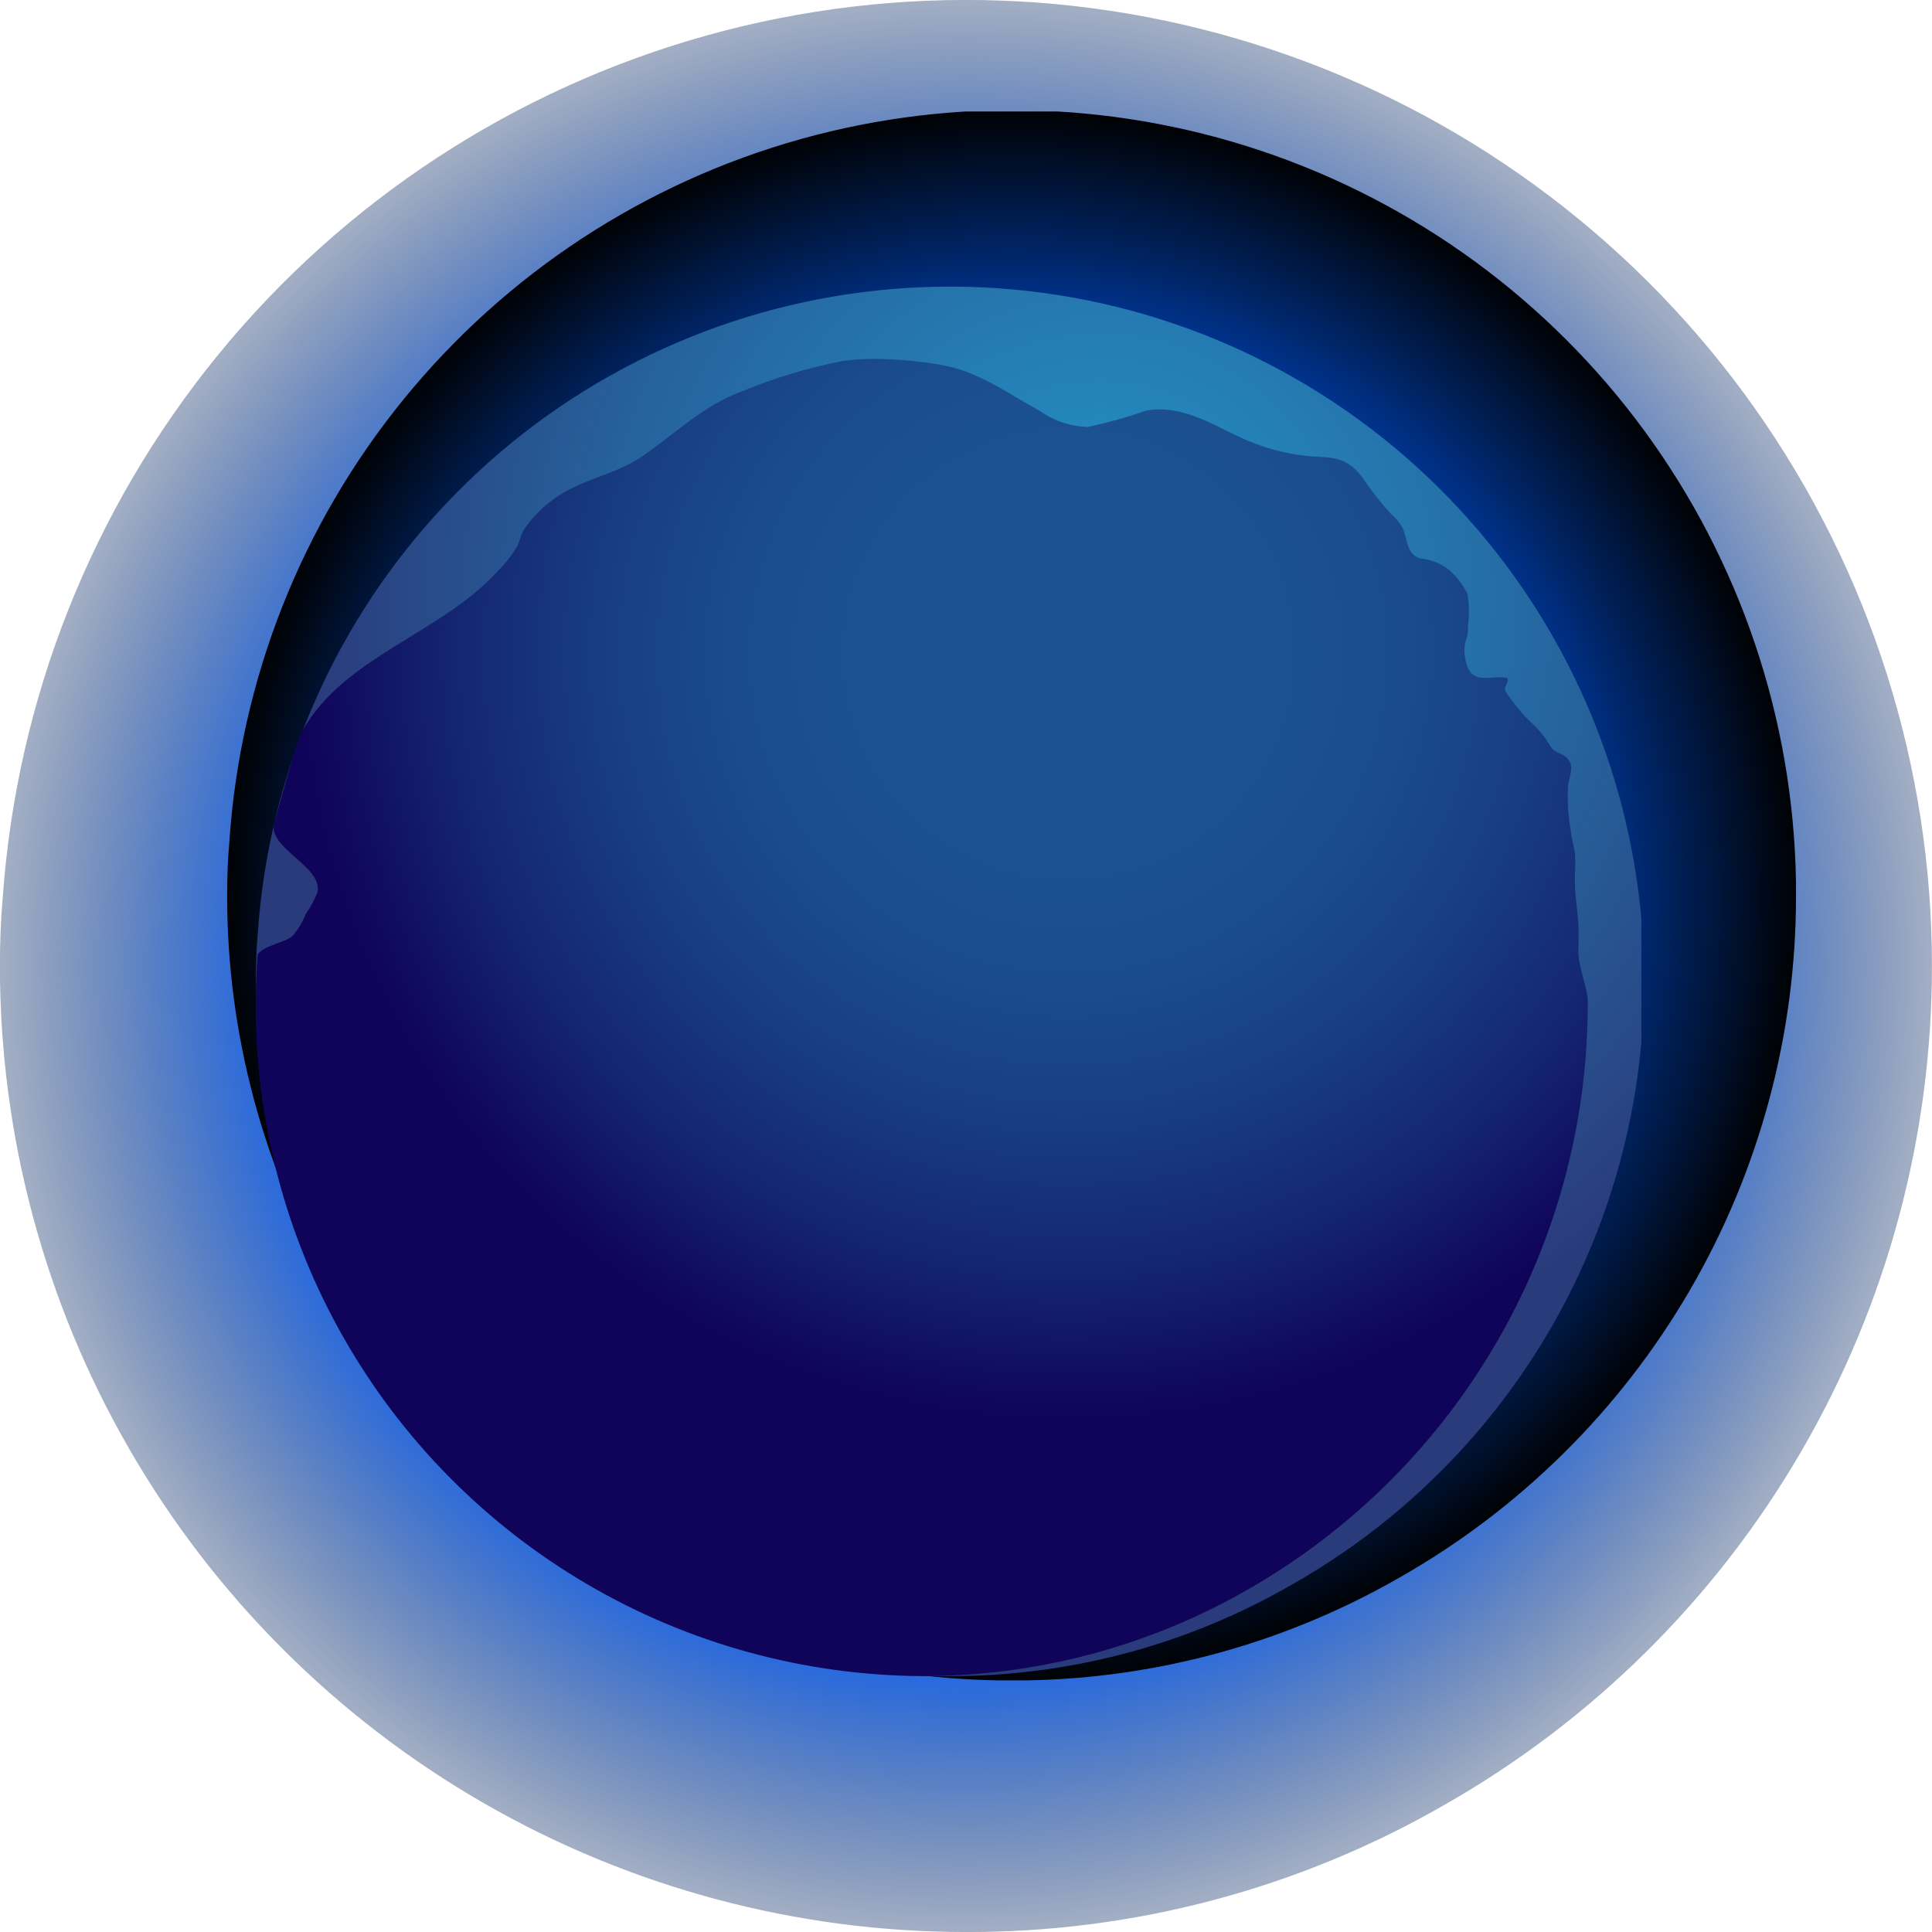
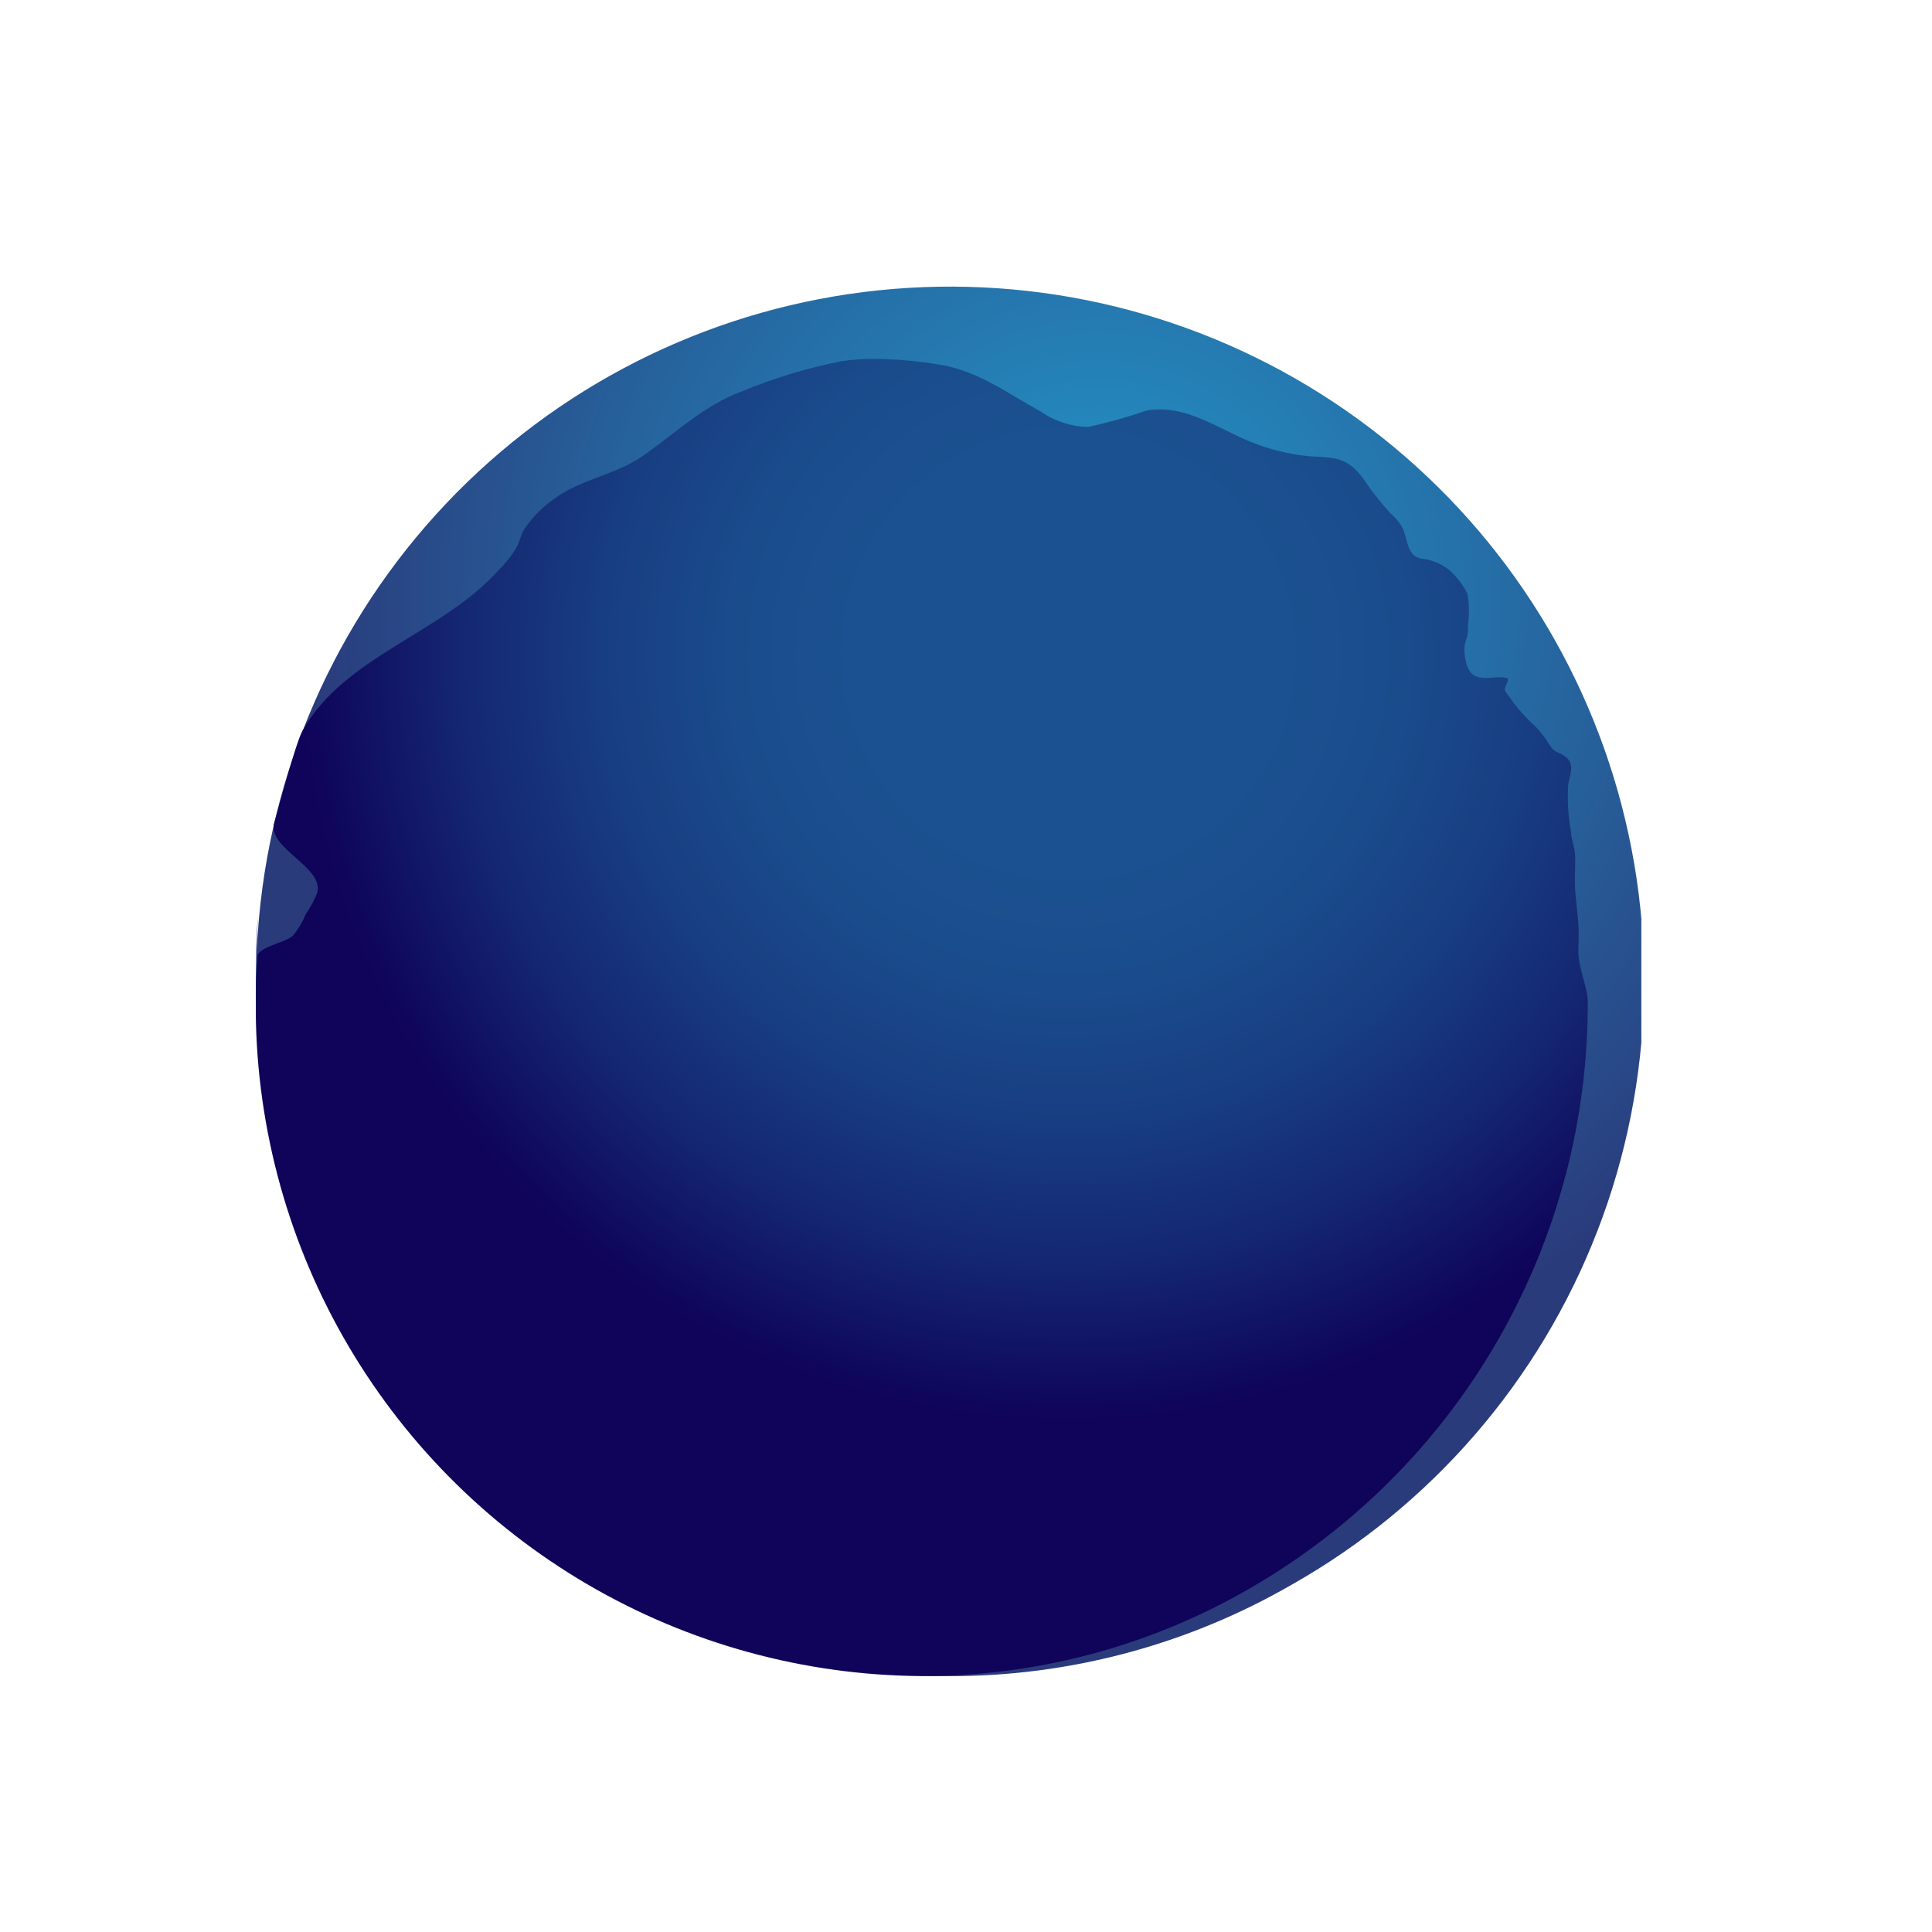
<svg xmlns="http://www.w3.org/2000/svg" width="96.929" height="96.929" viewBox="0 0 96.929 96.929">
  <defs>
    <clipPath id="clip-path">
-       <path id="Path_4238" data-name="Path 4238" d="M162.353,251.16c-.074.819-.1,1.654-.1,2.505a35.622,35.622,0,0,0,35.628,35.627,35.157,35.157,0,0,0,17.616-4.671,35.621,35.621,0,1,0-53.142-33.461" transform="translate(-162.251 -218.035)" fill="none" />
+       <path id="Path_4238" data-name="Path 4238" d="M162.353,251.16c-.074.819-.1,1.654-.1,2.505" transform="translate(-162.251 -218.035)" fill="none" />
    </clipPath>
    <radialGradient id="radial-gradient" cx="0.61" cy="0.227" r="0.58" gradientUnits="objectBoundingBox">
      <stop offset="0" stop-color="#c0d6fa" />
      <stop offset="0.168" stop-color="#b5c7f0" />
      <stop offset="0.485" stop-color="#98a2d8" />
      <stop offset="0.915" stop-color="#6967b1" />
      <stop offset="1" stop-color="#605ba9" />
    </radialGradient>
    <clipPath id="clip-path-2">
      <rect id="Rectangle_2267" data-name="Rectangle 2267" width="96.929" height="96.929" fill="none" />
    </clipPath>
    <clipPath id="clip-path-3">
-       <path id="Path_4239" data-name="Path 4239" d="M251.5,258.824a48.378,48.378,0,0,1-24.5,42.11,47.832,47.832,0,0,1-23.964,6.355,48.458,48.458,0,0,1-48.465-48.465c0-1.156.04-2.291.139-3.406a48.455,48.455,0,0,1,96.791,3.406" transform="translate(-154.575 -210.359)" fill="none" />
-     </clipPath>
+       </clipPath>
    <radialGradient id="radial-gradient-2" cx="0.5" cy="0.5" r="0.594" gradientUnits="objectBoundingBox">
      <stop offset="0" stop-color="#005cff" />
      <stop offset="0.545" stop-color="#005cff" />
      <stop offset="1" stop-opacity="0" />
    </radialGradient>
    <clipPath id="clip-path-4">
-       <rect id="Rectangle_2269" data-name="Rectangle 2269" width="78.71" height="78.711" fill="none" />
-     </clipPath>
+       </clipPath>
    <clipPath id="clip-path-5">
-       <path id="Path_4240" data-name="Path 4240" d="M240.1,253.06a39.286,39.286,0,0,1-19.9,34.2,38.843,38.843,0,0,1-19.459,5.161A39.349,39.349,0,0,1,161.39,253.06c0-.938.032-1.861.114-2.766a39.346,39.346,0,0,1,78.6,2.766" transform="translate(-161.39 -213.704)" fill="none" />
-     </clipPath>
+       </clipPath>
    <radialGradient id="radial-gradient-3" cx="0.5" cy="0.5" r="0.5" gradientUnits="objectBoundingBox">
      <stop offset="0" stop-color="#005cff" />
      <stop offset="0.545" stop-color="#005cff" />
      <stop offset="0.827" stop-color="#00225e" />
      <stop offset="1" />
    </radialGradient>
    <clipPath id="clip-path-6">
      <path id="Path_4241" data-name="Path 4241" d="M162.351,251.365c-.072.8-.1,1.619-.1,2.448a34.8,34.8,0,0,0,34.755,34.857,34.217,34.217,0,0,0,17.184-4.57,34.817,34.817,0,1,0-51.839-32.735" transform="translate(-162.251 -218.958)" fill="none" />
    </clipPath>
    <radialGradient id="radial-gradient-4" cx="0.61" cy="0.227" r="0.579" gradientUnits="objectBoundingBox">
      <stop offset="0" stop-color="#2395c7" />
      <stop offset="0.217" stop-color="#2486bb" />
      <stop offset="0.626" stop-color="#26629c" />
      <stop offset="1" stop-color="#2a3b7c" />
    </radialGradient>
    <clipPath id="clip-path-7">
      <path id="Path_4242" data-name="Path 4242" d="M223.066,234.2v0m-31.4-12.964a26.18,26.18,0,0,0-5.044,1.527c-1.9.691-3.346,2.12-4.982,3.249-1.383.953-3.129,1.157-4.457,2.161a5.9,5.9,0,0,0-1.482,1.52c-.149.261-.211.58-.346.848a5.787,5.787,0,0,1-.931,1.192c-2.858,3.181-7.726,4.309-9.826,8.035-.351.622-1.216,3.95-1.42,4.612-.4,1.293,2.505,2.227,2.154,3.532a5.368,5.368,0,0,1-.579,1.074,3.987,3.987,0,0,1-.649,1.082c-.4.356-1.393.462-1.758.926-.07.779-.1,1.57-.1,2.378a33.623,33.623,0,0,0,33.414,33.839,32.65,32.65,0,0,0,16.521-4.437,33.853,33.853,0,0,0,16.893-29.4c0-.662-.448-1.667-.47-2.418-.012-.388.025-.779.013-1.169-.022-.85-.194-1.647-.191-2.505,0-.428.035-.87.008-1.3-.023-.38-.182-.727-.2-1.11a9.573,9.573,0,0,1-.139-2.423c.11-.543.351-1.05-.212-1.415-.375-.242-.492-.137-.759-.592a4.751,4.751,0,0,0-.689-.886,8.224,8.224,0,0,1-1.206-1.346c-.053-.1-.3-.376-.313-.473-.023-.222.234-.4.122-.6a2.264,2.264,0,0,0-.729-.02,2.423,2.423,0,0,1-.687-.013c-.555-.12-.656-.666-.732-1.189a1.814,1.814,0,0,1,.129-.839,2.159,2.159,0,0,0,.045-.6,4.826,4.826,0,0,0-.032-1.58,4.021,4.021,0,0,0-.888-1.159,2.666,2.666,0,0,0-1.455-.592c-.753-.2-.625-1.035-.955-1.624a2.643,2.643,0,0,0-.55-.635,14.567,14.567,0,0,1-1.376-1.756c-.806-1.082-1.433-1.05-2.687-1.117a10.478,10.478,0,0,1-3.53-.973c-1.49-.7-2.957-1.622-4.656-1.321a25.6,25.6,0,0,1-2.93.823,4.369,4.369,0,0,1-2.4-.791c-1.641-.89-3.105-2.013-5-2.326a20.725,20.725,0,0,0-3.293-.3,11.23,11.23,0,0,0-1.657.114" transform="translate(-162.251 -221.125)" fill="none" />
    </clipPath>
    <radialGradient id="radial-gradient-5" cx="0.61" cy="0.227" r="0.576" gradientUnits="objectBoundingBox">
      <stop offset="0" stop-color="#1b5190" />
      <stop offset="0.281" stop-color="#1b5190" />
      <stop offset="0.432" stop-color="#1a4c8c" />
      <stop offset="0.606" stop-color="#183e82" />
      <stop offset="0.792" stop-color="#142772" />
      <stop offset="0.984" stop-color="#0f065b" />
      <stop offset="1" stop-color="#0f0459" />
    </radialGradient>
  </defs>
  <g id="blue-glow" transform="translate(-434.014 -453.568)" style="mix-blend-mode: normal;isolation: isolate">
    <g id="Group_5803" data-name="Group 5803" transform="translate(446.85 466.404)">
      <g id="Group_5802" data-name="Group 5802" clip-path="url(#clip-path)">
        <rect id="Rectangle_2265" data-name="Rectangle 2265" width="71.258" height="71.256" transform="translate(0 0)" fill="url(#radial-gradient)" />
      </g>
    </g>
    <g id="Group_5808" data-name="Group 5808" transform="translate(434.014 453.568)" style="mix-blend-mode: screen;isolation: isolate">
      <g id="Group_5807" data-name="Group 5807">
        <g id="Group_5806" data-name="Group 5806" clip-path="url(#clip-path-2)">
          <g id="Group_5805" data-name="Group 5805" transform="translate(0 0)">
            <g id="Group_5804" data-name="Group 5804" clip-path="url(#clip-path-3)">
              <rect id="Rectangle_2266" data-name="Rectangle 2266" width="96.929" height="96.929" transform="translate(0 0)" fill="url(#radial-gradient-2)" />
            </g>
          </g>
        </g>
      </g>
    </g>
    <g id="Group_5813" data-name="Group 5813" transform="translate(445.41 459.162)" style="mix-blend-mode: screen;isolation: isolate">
      <g id="Group_5812" data-name="Group 5812">
        <g id="Group_5811" data-name="Group 5811" clip-path="url(#clip-path-4)">
          <g id="Group_5810" data-name="Group 5810" transform="translate(0 0)">
            <g id="Group_5809" data-name="Group 5809" clip-path="url(#clip-path-5)">
              <rect id="Rectangle_2268" data-name="Rectangle 2268" width="78.71" height="78.711" transform="translate(0 0)" fill="url(#radial-gradient-3)" />
            </g>
          </g>
        </g>
      </g>
    </g>
    <g id="Group_5817" data-name="Group 5817" transform="translate(446.85 467.948)">
      <g id="Group_5816" data-name="Group 5816" clip-path="url(#clip-path-6)">
        <rect id="Rectangle_2271" data-name="Rectangle 2271" width="69.511" height="69.713" transform="translate(0 0)" fill="url(#radial-gradient-4)" />
      </g>
    </g>
    <g id="Group_5819" data-name="Group 5819" transform="translate(446.85 471.572)">
      <g id="Group_5818" data-name="Group 5818" clip-path="url(#clip-path-7)">
        <rect id="Rectangle_2272" data-name="Rectangle 2272" width="66.828" height="66.089" transform="translate(0 0)" fill="url(#radial-gradient-5)" />
      </g>
    </g>
  </g>
</svg>